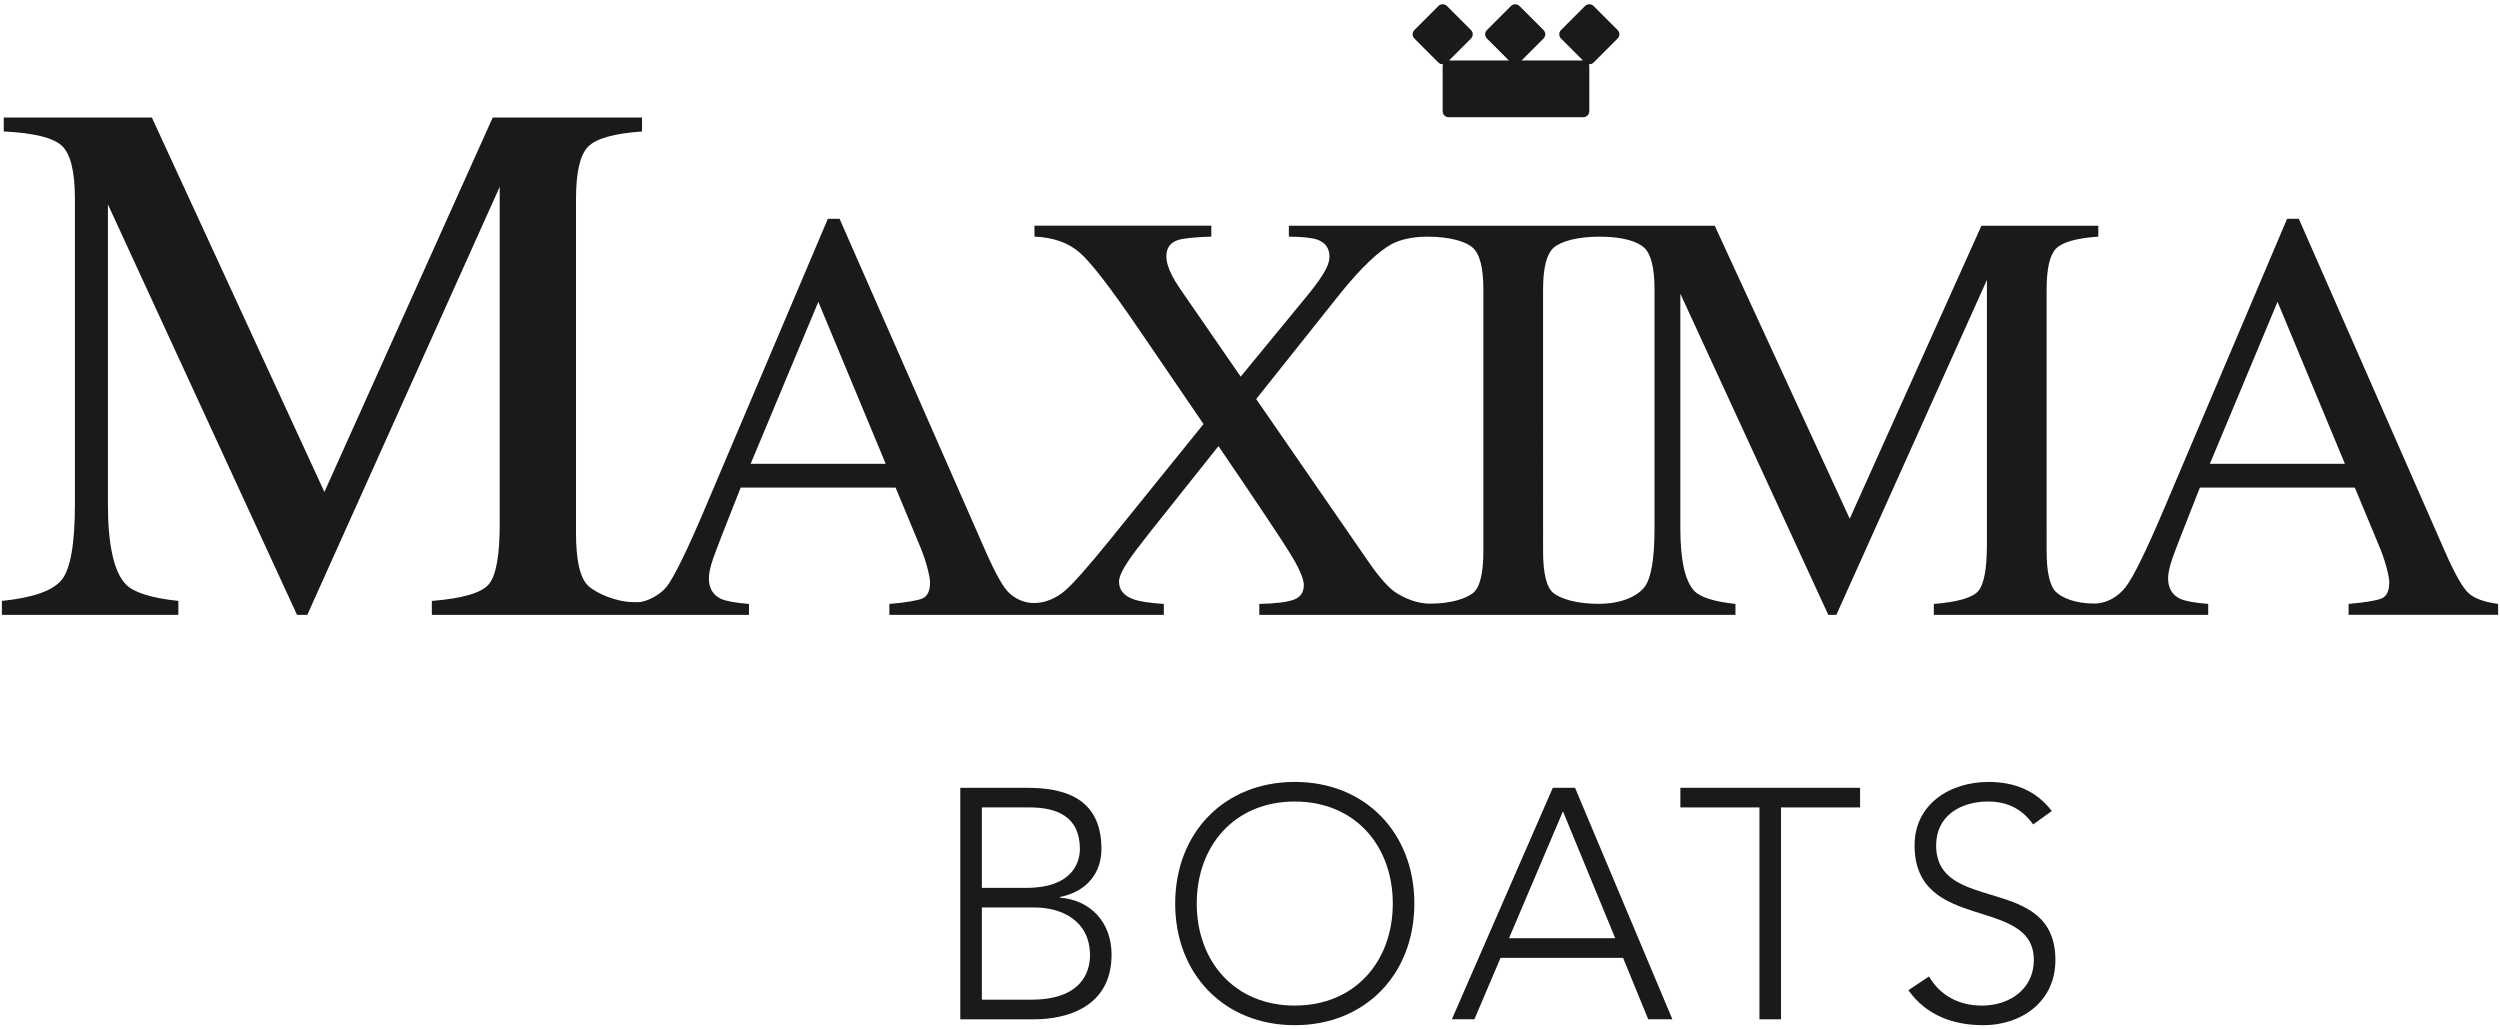
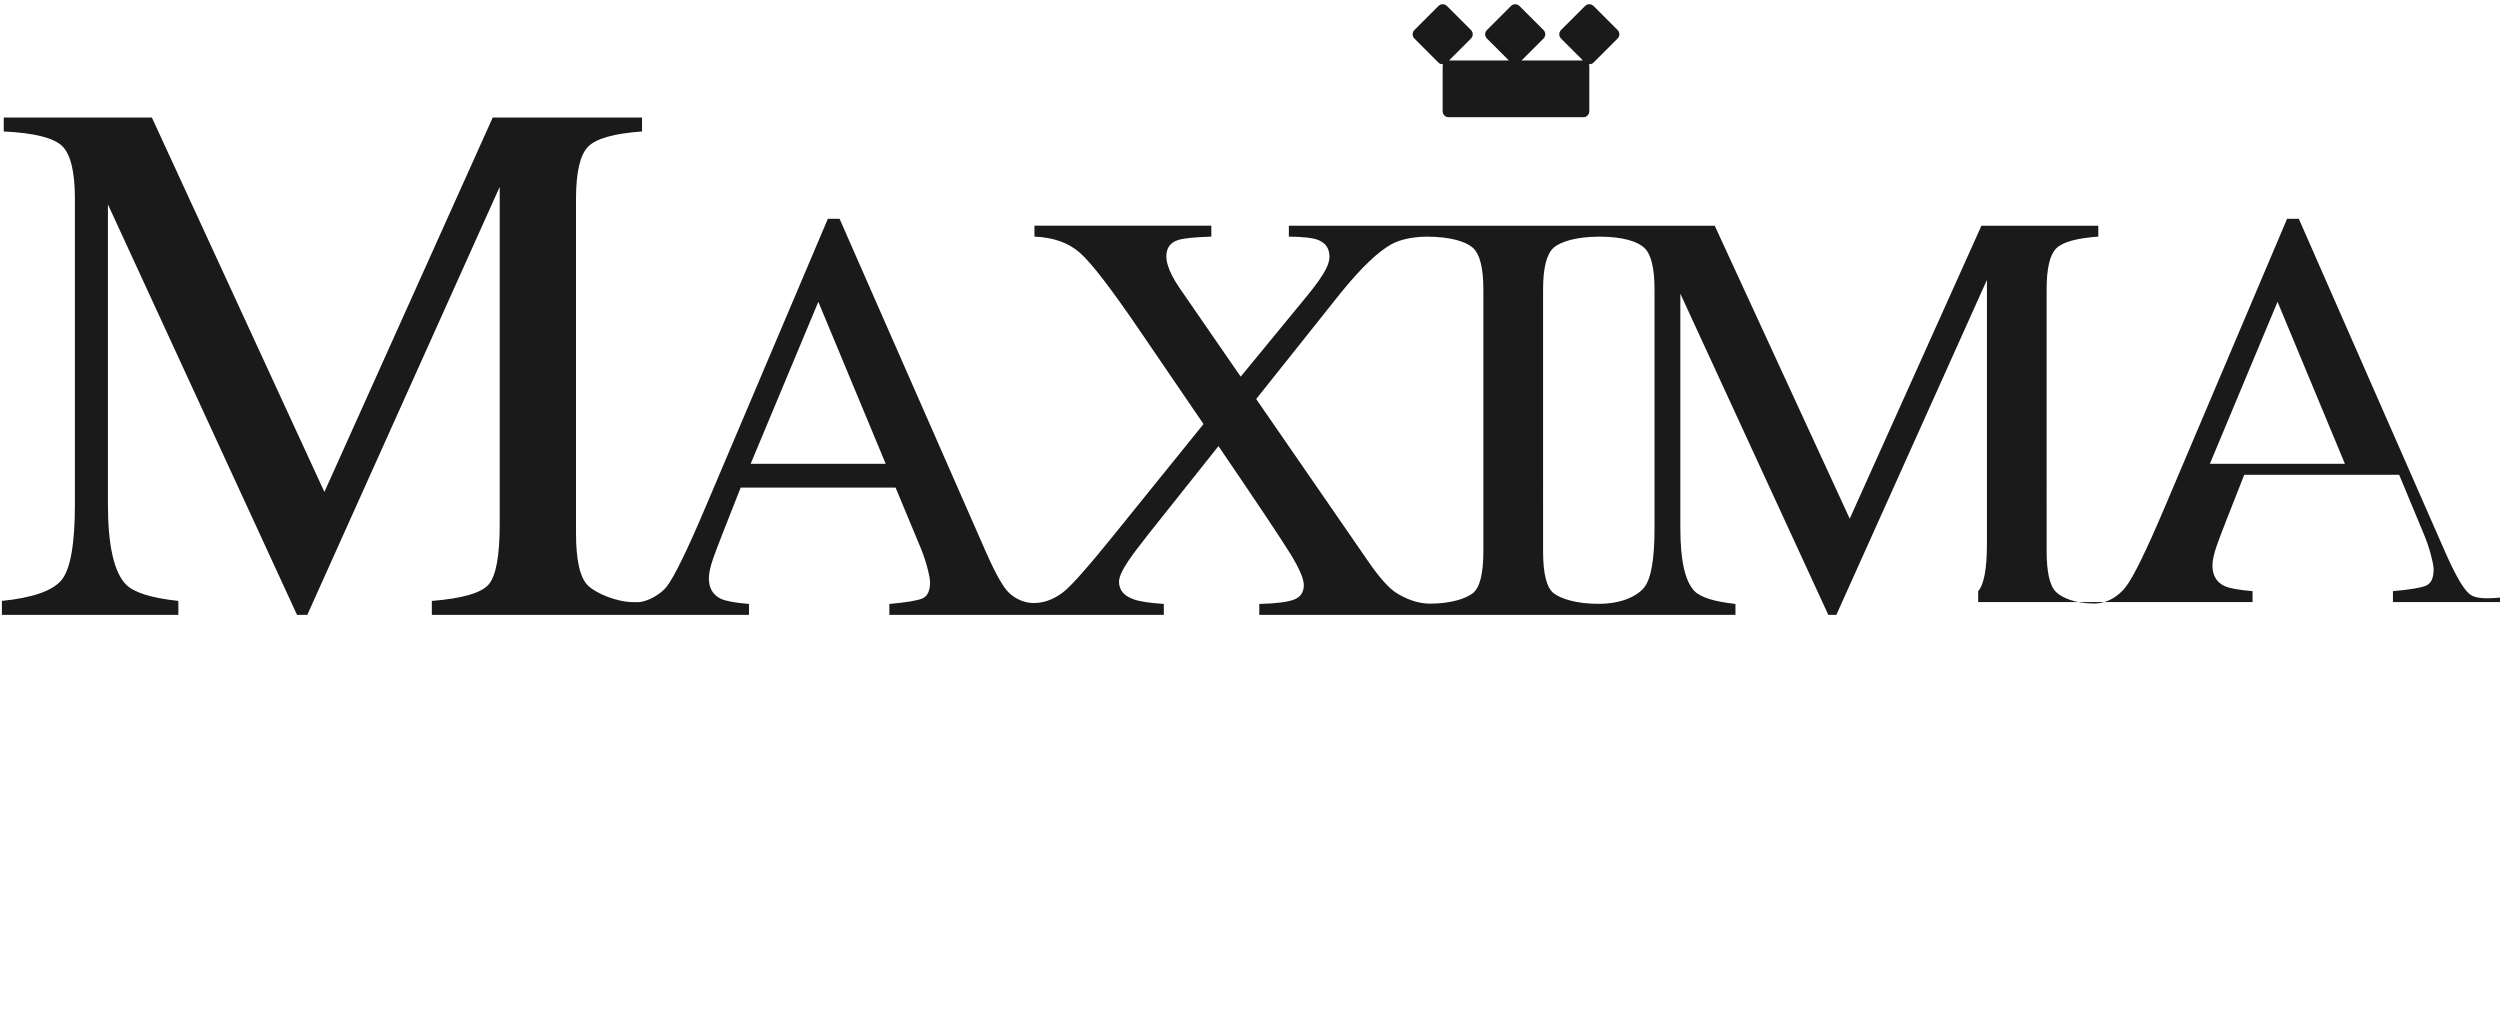
<svg xmlns="http://www.w3.org/2000/svg" version="1.1" id="Layer_1" x="0px" y="0px" width="306px" height="126px" viewBox="0 0 306 126" enable-background="new 0 0 306 126" xml:space="preserve">
  <g>
-     <path fill="#1A1A1B" d="M302.166,72.615c-0.715-0.641-1.668-2.313-2.863-5.017l-17.928-40.817h-1.436l-14.988,35.333   c-2.248,5.297-3.834,8.537-4.76,9.722c-0.875,1.12-2.213,2.036-3.879,2.036c-2.354,0-3.924-0.717-4.645-1.403   c-0.773-0.738-1.16-2.418-1.16-5.042V35.426c0-2.553,0.387-4.223,1.16-5.006c0.771-0.784,2.494-1.271,5.164-1.458v-1.336h-14.303   l-16.121,35.862l-16.525-35.862h-52.125v1.336c1.662,0.022,2.807,0.141,3.434,0.352c1.023,0.353,1.535,1.055,1.535,2.109   c0,0.422-0.127,0.891-0.383,1.405c-0.42,0.867-1.221,2.017-2.406,3.445l-8.077,9.829l-7.422-10.763   c-0.419-0.607-0.745-1.146-0.978-1.612c-0.466-0.911-0.698-1.693-0.698-2.348c0-1.028,0.477-1.693,1.432-1.998   c0.631-0.21,1.989-0.351,4.074-0.42v-1.336h-21.65v1.336c2.319,0.094,4.175,0.756,5.569,1.985c1.394,1.23,3.806,4.364,7.238,9.399   l7.884,11.558l-11.109,13.751c-2.976,3.686-4.963,5.934-5.961,6.742c-0.869,0.706-2.157,1.417-3.687,1.417   c-1.346,0-2.374-0.642-2.996-1.201c-0.715-0.641-1.669-2.313-2.864-5.017l-17.929-40.817h-1.433L86.34,62.112   c-2.247,5.297-3.833,8.537-4.758,9.722c-0.718,0.919-2.419,1.866-3.47,1.866h-0.573c-2.055,0-4.566-1.067-5.554-2.011   c-0.988-0.941-1.482-3.09-1.482-6.442V24.351c0-3.262,0.494-5.395,1.482-6.396c0.988-1.003,3.188-1.623,6.6-1.863v-1.708H60.31   L39.706,60.215L18.588,14.383H0.458v1.708c3.711,0.18,6.091,0.771,7.139,1.772c1.048,1.002,1.572,3.166,1.572,6.487V61.7   c0,4.85-0.539,7.939-1.617,9.271c-1.078,1.333-3.518,2.192-7.319,2.582v1.707h21.598v-1.707c-3.323-0.359-5.463-1.032-6.421-2.021   c-1.467-1.525-2.2-4.803-2.2-9.832V25.024L36.356,75.26h1.257l23.551-52.391V64.17c0,3.891-0.457,6.353-1.37,7.385   c-0.914,1.033-3.226,1.699-6.938,1.998v1.707h38.82v-1.336c-1.683-0.141-2.829-0.351-3.436-0.629   c-0.983-0.466-1.475-1.308-1.475-2.521c0-0.605,0.181-1.428,0.544-2.466c0.363-1.038,1.479-3.912,3.348-8.623h18.964l2.881,6.925   c0.421,0.98,0.75,1.913,0.984,2.8c0.234,0.887,0.351,1.504,0.351,1.854c0,1.05-0.305,1.709-0.913,1.977   c-0.609,0.269-1.964,0.495-4.067,0.683v1.336h33.596v-1.336c-1.729-0.117-2.953-0.303-3.673-0.561   c-1.208-0.419-1.812-1.142-1.812-2.168c0-0.559,0.383-1.409,1.15-2.553c0.487-0.723,1.347-1.865,2.579-3.427l8.443-10.609   c4.828,7.088,7.778,11.507,8.846,13.255c1.066,1.749,1.602,3.001,1.602,3.757c0,0.875-0.4,1.466-1.201,1.772   c-0.801,0.308-2.217,0.484-4.25,0.532v1.336h58.283v-1.336c-2.602-0.281-4.275-0.809-5.025-1.581   c-1.146-1.194-1.721-3.758-1.721-7.693v-28.7l18.111,39.311h0.984l18.43-40.996V66.58c0,3.045-0.357,4.971-1.072,5.778   c-0.715,0.809-2.523,1.33-5.428,1.563v1.336h33.586v-1.336c-1.684-0.141-2.828-0.351-3.436-0.629   c-0.982-0.466-1.475-1.308-1.475-2.521c0-0.605,0.18-1.428,0.543-2.466s1.479-3.912,3.35-8.623h18.963l2.881,6.925   c0.422,0.98,0.75,1.913,0.984,2.799c0.232,0.888,0.352,1.505,0.352,1.854c0,1.05-0.307,1.709-0.912,1.977   c-0.609,0.269-1.965,0.495-4.068,0.683v1.336h18.301v-1.336C304.082,73.693,302.881,73.258,302.166,72.615z M91.88,56.771   l8.284-19.828l8.247,19.828H91.88z M181.564,67.458c0,2.773-0.436,4.492-1.301,5.157c-0.814,0.626-2.619,1.271-5.205,1.271   c-1.705,0-3.104-0.691-4.031-1.24c-0.971-0.573-2.184-1.923-3.639-4.053l-13.631-19.751l10.398-13.054   c2.461-3.024,4.521-4.996,6.186-5.911c1.031-0.551,2.555-0.907,4.344-0.907c2.836,0,4.725,0.595,5.578,1.346   c0.867,0.762,1.301,2.467,1.301,5.115V67.458L181.564,67.458z M202.514,64.652c0,3.794-0.422,6.212-1.266,7.254   c-0.83,1.026-2.705,2.003-5.586,2.003c-2.787,0-4.645-0.646-5.488-1.294c-0.867-0.665-1.301-2.384-1.301-5.157V35.431   c0-2.648,0.434-4.354,1.301-5.115c0.855-0.754,2.826-1.348,5.605-1.348c2.889,0,4.691,0.604,5.504,1.382   c0.818,0.785,1.229,2.477,1.229,5.077v29.226H202.514z M270.488,56.771l8.283-19.828l8.246,19.828H270.488z" />
-     <path fill="#1A1A1B" d="M129.737,109.875v-0.08c3.359-0.681,5.079-3.002,5.079-5.884c0-6.404-4.799-7.484-9.118-7.484h-8.159   v28.336h9.039c3.839,0,9.478-1.401,9.478-7.925C136.056,112.876,133.457,110.153,129.737,109.875z M120.179,98.828h5.839   c3.359,0,6.159,1.121,6.159,5.083c0,1.761-1.04,4.763-6.519,4.763h-5.479V98.828z M126.218,122.361h-6.039v-11.286h6.439   c3.359,0,6.799,1.641,6.799,5.843C133.417,118.92,132.417,122.361,126.218,122.361z" />
-     <path fill="#1A1A1B" d="M158.48,95.706c-8.64,0-14.638,6.244-14.638,14.889c0,8.646,5.999,14.888,14.638,14.888   s14.637-6.243,14.637-14.888S167.119,95.706,158.48,95.706z M158.48,123.082c-7.399,0-11.999-5.443-11.999-12.487   s4.599-12.487,11.999-12.487c7.398,0,11.998,5.443,11.998,12.487S165.879,123.082,158.48,123.082z" />
-     <path fill="#1A1A1B" d="M190.064,96.426l-12.357,28.336h2.76l3.199-7.523h14.996l3.08,7.523h2.959l-11.916-28.336H190.064z    M184.705,114.837l6.6-15.529l6.398,15.529H184.705z" />
-     <polygon fill="#1A1A1B" points="205.678,98.828 215.355,98.828 215.355,124.763 217.996,124.763 217.996,98.828 227.674,98.828    227.674,96.426 205.678,96.426  " />
-     <path fill="#1A1A1B" d="M236.984,103.471c0-3.603,2.959-5.363,6.359-5.363c2.438,0,4.197,0.96,5.518,2.803l2.279-1.642   c-1.92-2.521-4.639-3.562-7.717-3.562c-4.76,0-9.08,2.722-9.08,7.765c0,10.766,14.598,6.124,14.598,14.048   c0,3.402-2.799,5.563-6.357,5.563c-2.799,0-5.078-1.201-6.479-3.563l-2.52,1.682c2.199,3.082,5.479,4.281,9.197,4.281   c4.6,0,8.799-2.841,8.799-7.964C251.582,106.873,236.984,111.995,236.984,103.471z" />
+     <path fill="#1A1A1B" d="M302.166,72.615c-0.715-0.641-1.668-2.313-2.863-5.017l-17.928-40.817h-1.436l-14.988,35.333   c-2.248,5.297-3.834,8.537-4.76,9.722c-0.875,1.12-2.213,2.036-3.879,2.036c-2.354,0-3.924-0.717-4.645-1.403   c-0.773-0.738-1.16-2.418-1.16-5.042V35.426c0-2.553,0.387-4.223,1.16-5.006c0.771-0.784,2.494-1.271,5.164-1.458v-1.336h-14.303   l-16.121,35.862l-16.525-35.862h-52.125v1.336c1.662,0.022,2.807,0.141,3.434,0.352c1.023,0.353,1.535,1.055,1.535,2.109   c0,0.422-0.127,0.891-0.383,1.405c-0.42,0.867-1.221,2.017-2.406,3.445l-8.077,9.829l-7.422-10.763   c-0.419-0.607-0.745-1.146-0.978-1.612c-0.466-0.911-0.698-1.693-0.698-2.348c0-1.028,0.477-1.693,1.432-1.998   c0.631-0.21,1.989-0.351,4.074-0.42v-1.336h-21.65v1.336c2.319,0.094,4.175,0.756,5.569,1.985c1.394,1.23,3.806,4.364,7.238,9.399   l7.884,11.558l-11.109,13.751c-2.976,3.686-4.963,5.934-5.961,6.742c-0.869,0.706-2.157,1.417-3.687,1.417   c-1.346,0-2.374-0.642-2.996-1.201c-0.715-0.641-1.669-2.313-2.864-5.017l-17.929-40.817h-1.433L86.34,62.112   c-2.247,5.297-3.833,8.537-4.758,9.722c-0.718,0.919-2.419,1.866-3.47,1.866h-0.573c-2.055,0-4.566-1.067-5.554-2.011   c-0.988-0.941-1.482-3.09-1.482-6.442V24.351c0-3.262,0.494-5.395,1.482-6.396c0.988-1.003,3.188-1.623,6.6-1.863v-1.708H60.31   L39.706,60.215L18.588,14.383H0.458v1.708c3.711,0.18,6.091,0.771,7.139,1.772c1.048,1.002,1.572,3.166,1.572,6.487V61.7   c0,4.85-0.539,7.939-1.617,9.271c-1.078,1.333-3.518,2.192-7.319,2.582v1.707h21.598v-1.707c-3.323-0.359-5.463-1.032-6.421-2.021   c-1.467-1.525-2.2-4.803-2.2-9.832V25.024L36.356,75.26h1.257l23.551-52.391V64.17c0,3.891-0.457,6.353-1.37,7.385   c-0.914,1.033-3.226,1.699-6.938,1.998v1.707h38.82v-1.336c-1.683-0.141-2.829-0.351-3.436-0.629   c-0.983-0.466-1.475-1.308-1.475-2.521c0-0.605,0.181-1.428,0.544-2.466c0.363-1.038,1.479-3.912,3.348-8.623h18.964l2.881,6.925   c0.421,0.98,0.75,1.913,0.984,2.8c0.234,0.887,0.351,1.504,0.351,1.854c0,1.05-0.305,1.709-0.913,1.977   c-0.609,0.269-1.964,0.495-4.067,0.683v1.336h33.596v-1.336c-1.729-0.117-2.953-0.303-3.673-0.561   c-1.208-0.419-1.812-1.142-1.812-2.168c0-0.559,0.383-1.409,1.15-2.553c0.487-0.723,1.347-1.865,2.579-3.427l8.443-10.609   c4.828,7.088,7.778,11.507,8.846,13.255c1.066,1.749,1.602,3.001,1.602,3.757c0,0.875-0.4,1.466-1.201,1.772   c-0.801,0.308-2.217,0.484-4.25,0.532v1.336h58.283v-1.336c-2.602-0.281-4.275-0.809-5.025-1.581   c-1.146-1.194-1.721-3.758-1.721-7.693v-28.7l18.111,39.311h0.984l18.43-40.996V66.58c0,3.045-0.357,4.971-1.072,5.778   v1.336h33.586v-1.336c-1.684-0.141-2.828-0.351-3.436-0.629   c-0.982-0.466-1.475-1.308-1.475-2.521c0-0.605,0.18-1.428,0.543-2.466s1.479-3.912,3.35-8.623h18.963l2.881,6.925   c0.422,0.98,0.75,1.913,0.984,2.799c0.232,0.888,0.352,1.505,0.352,1.854c0,1.05-0.307,1.709-0.912,1.977   c-0.609,0.269-1.965,0.495-4.068,0.683v1.336h18.301v-1.336C304.082,73.693,302.881,73.258,302.166,72.615z M91.88,56.771   l8.284-19.828l8.247,19.828H91.88z M181.564,67.458c0,2.773-0.436,4.492-1.301,5.157c-0.814,0.626-2.619,1.271-5.205,1.271   c-1.705,0-3.104-0.691-4.031-1.24c-0.971-0.573-2.184-1.923-3.639-4.053l-13.631-19.751l10.398-13.054   c2.461-3.024,4.521-4.996,6.186-5.911c1.031-0.551,2.555-0.907,4.344-0.907c2.836,0,4.725,0.595,5.578,1.346   c0.867,0.762,1.301,2.467,1.301,5.115V67.458L181.564,67.458z M202.514,64.652c0,3.794-0.422,6.212-1.266,7.254   c-0.83,1.026-2.705,2.003-5.586,2.003c-2.787,0-4.645-0.646-5.488-1.294c-0.867-0.665-1.301-2.384-1.301-5.157V35.431   c0-2.648,0.434-4.354,1.301-5.115c0.855-0.754,2.826-1.348,5.605-1.348c2.889,0,4.691,0.604,5.504,1.382   c0.818,0.785,1.229,2.477,1.229,5.077v29.226H202.514z M270.488,56.771l8.283-19.828l8.246,19.828H270.488z" />
    <path fill="#1A1A1B" d="M176.061,7.658c0.158,0.158,0.367,0.222,0.574,0.205c-0.033,0.084-0.055,0.174-0.055,0.271v5.48   c0,0.406,0.33,0.735,0.734,0.735h16.482c0.406,0,0.736-0.329,0.736-0.735v-5.48c0-0.097-0.021-0.187-0.057-0.271   c0.207,0.017,0.418-0.047,0.576-0.205l2.943-2.942c0.287-0.287,0.287-0.752,0-1.04l-2.943-2.943c-0.287-0.287-0.754-0.287-1.041,0   l-2.941,2.943c-0.287,0.287-0.287,0.752,0,1.04l2.684,2.683h-7.512l2.684-2.683c0.287-0.287,0.287-0.752,0-1.04l-2.943-2.943   c-0.287-0.287-0.754-0.287-1.041,0L182,3.676c-0.287,0.287-0.287,0.752,0,1.04l2.684,2.683h-7.322l2.684-2.683   c0.287-0.287,0.287-0.752,0-1.04l-2.943-2.943c-0.287-0.287-0.754-0.287-1.041,0l-2.941,2.943c-0.287,0.287-0.287,0.752,0,1.04   L176.061,7.658z" />
  </g>
</svg>